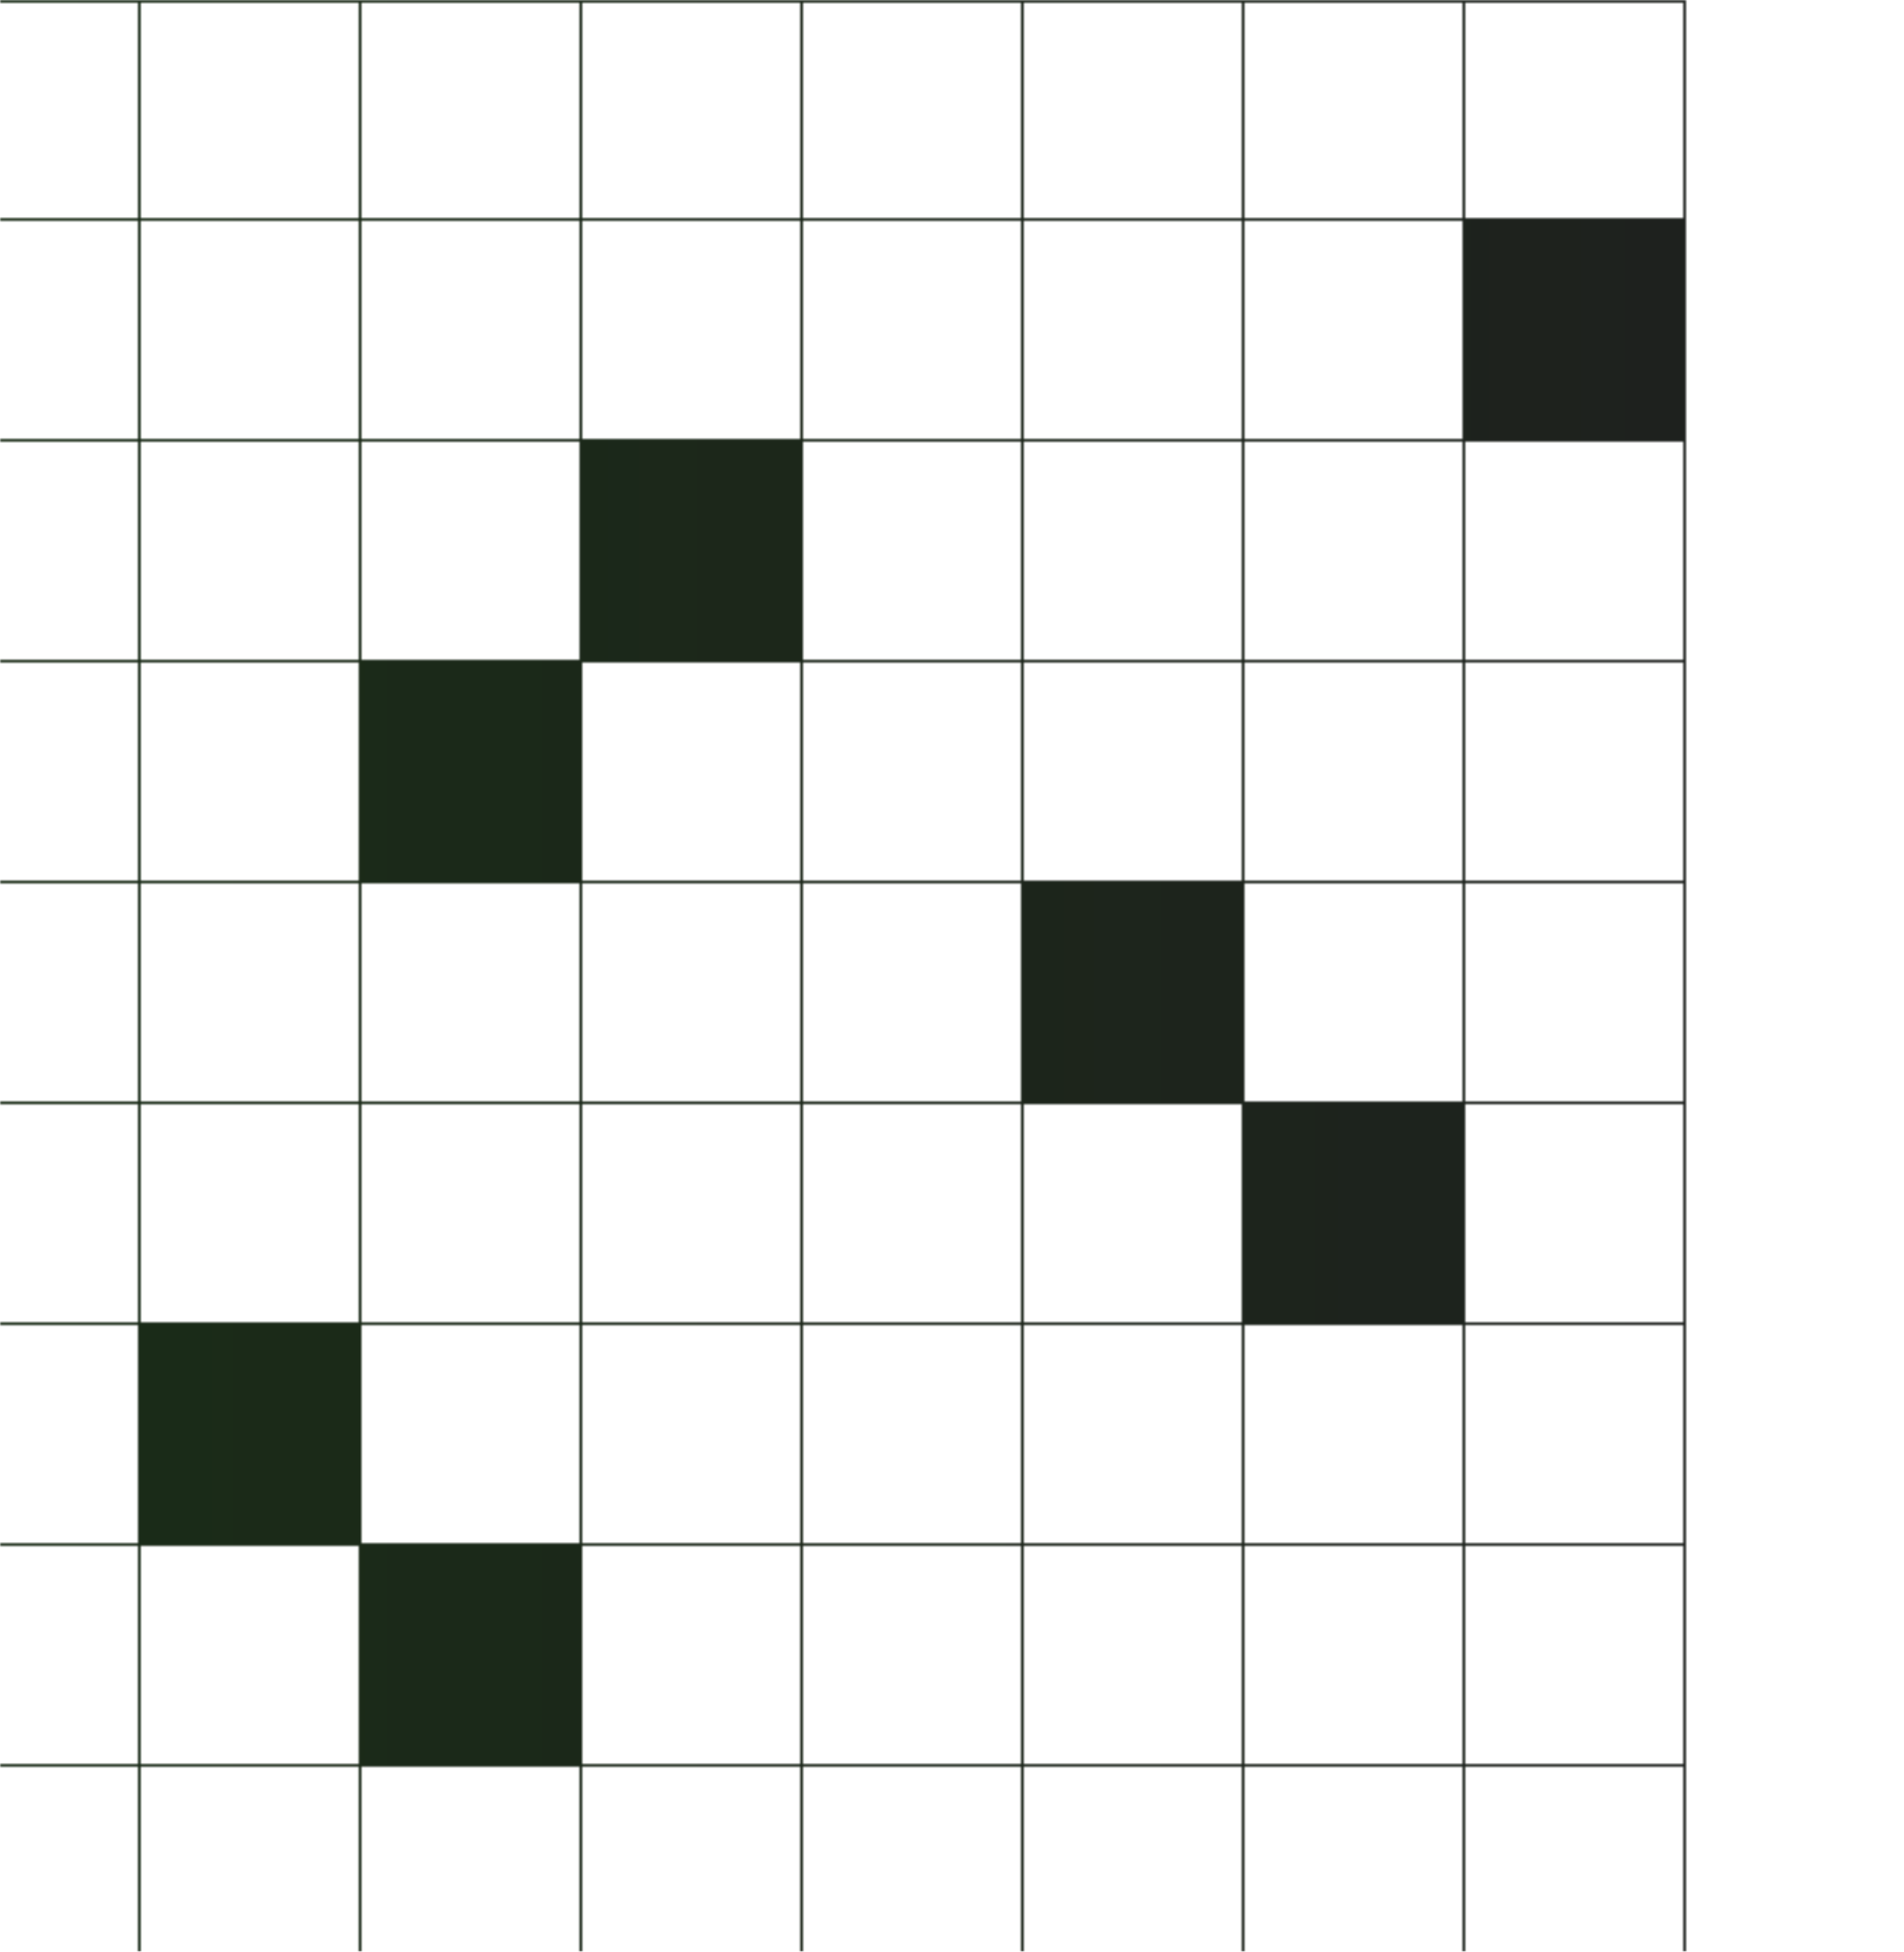
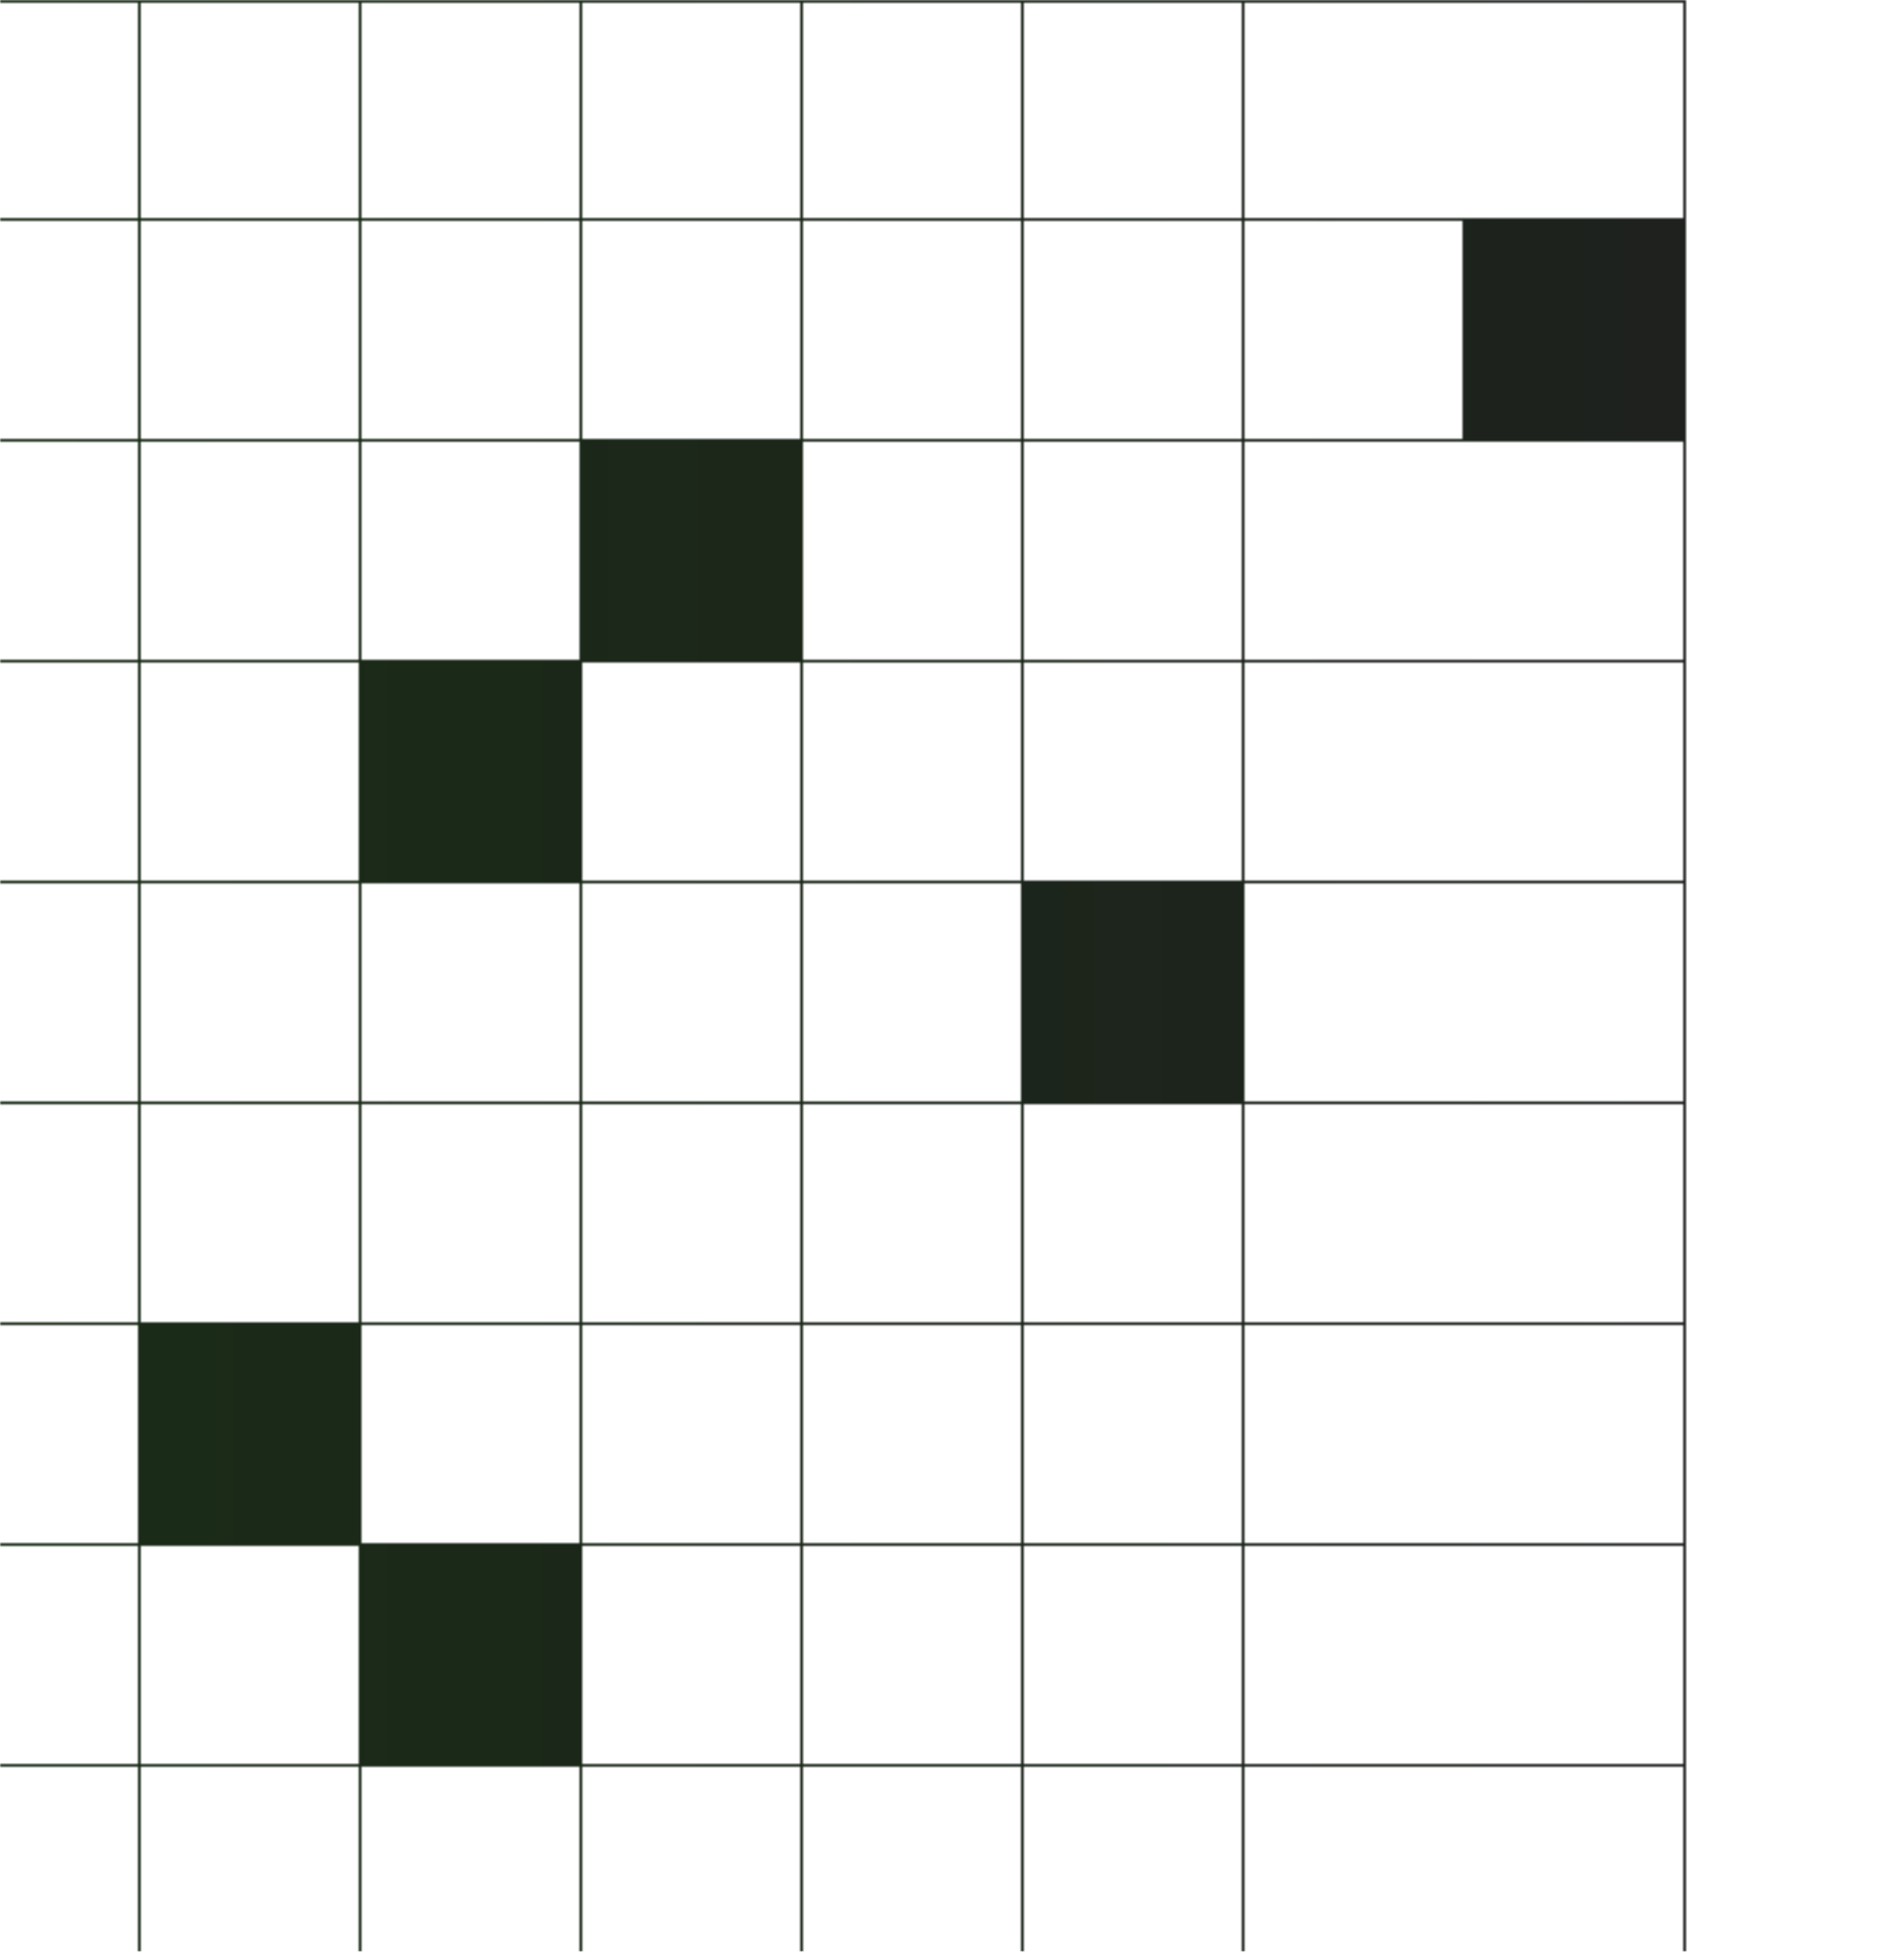
<svg xmlns="http://www.w3.org/2000/svg" width="690" height="707" viewBox="0 0 690 707" fill="none">
  <g clip-path="url(#clip0_763_409)">
    <mask id="mask0_763_409" style="mask-type:alpha" maskUnits="userSpaceOnUse" x="0" y="-1" width="691" height="708">
      <line y1="-0.5" x2="610" y2="-0.5" transform="matrix(-1 1.86311e-07 1.6471e-07 1 610 1)" stroke="#1E1E21" />
      <line y1="-0.5" x2="610" y2="-0.5" transform="matrix(-1 1.86311e-07 1.6471e-07 1 610 80)" stroke="#1E1E21" />
      <line y1="-0.5" x2="610" y2="-0.5" transform="matrix(-1 1.86311e-07 1.6471e-07 1 610 160)" stroke="#1E1E21" />
      <line y1="-0.5" x2="610" y2="-0.5" transform="matrix(-1 1.86311e-07 1.6471e-07 1 610 240)" stroke="#1E1E21" />
      <line y1="-0.5" x2="610" y2="-0.5" transform="matrix(-1 1.86311e-07 1.6471e-07 1 610 320)" stroke="#1E1E21" />
      <line y1="-0.5" x2="610" y2="-0.5" transform="matrix(-1 1.86311e-07 1.6471e-07 1 610 400)" stroke="#1E1E21" />
      <line y1="-0.5" x2="610" y2="-0.5" transform="matrix(-1 1.86311e-07 1.6471e-07 1 610 480)" stroke="#1E1E21" />
      <line y1="-0.5" x2="610" y2="-0.5" transform="matrix(-1 1.86311e-07 1.6471e-07 1 610 560)" stroke="#1E1E21" />
      <line y1="-0.5" x2="610" y2="-0.5" transform="matrix(-1 1.86311e-07 1.6471e-07 1 610 640)" stroke="#1E1E21" />
      <line y1="-0.5" x2="701" y2="-0.5" transform="matrix(-1.31134e-07 -1 -1 1.31134e-07 690 701)" stroke="#1E1E21" />
      <line y1="-0.5" x2="707" y2="-0.5" transform="matrix(-1.30763e-07 -1 -1 1.31508e-07 610 707)" stroke="#1E1E21" />
-       <line y1="-0.5" x2="707" y2="-0.5" transform="matrix(-1.30763e-07 -1 -1 1.31508e-07 530 707)" stroke="#1E1E21" />
      <line y1="-0.5" x2="707" y2="-0.5" transform="matrix(-1.30763e-07 -1 -1 1.31508e-07 450 707)" stroke="#1E1E21" />
      <line y1="-0.5" x2="707" y2="-0.5" transform="matrix(-1.30763e-07 -1 -1 1.31508e-07 370 707)" stroke="#1E1E21" />
      <line y1="-0.5" x2="707" y2="-0.5" transform="matrix(-1.30763e-07 -1 -1 1.31508e-07 290 707)" stroke="#1E1E21" />
      <line y1="-0.5" x2="707" y2="-0.5" transform="matrix(-1.30763e-07 -1 -1 1.31508e-07 210 707)" stroke="#1E1E21" />
      <line y1="-0.5" x2="707" y2="-0.5" transform="matrix(-1.30763e-07 -1 -1 1.31508e-07 130 707)" stroke="#1E1E21" />
      <line y1="-0.5" x2="707" y2="-0.5" transform="matrix(-1.30763e-07 -1 -1 1.31508e-07 50 707)" stroke="#1E1E21" />
      <rect width="80" height="80" transform="matrix(-1 8.74228e-08 8.74228e-08 1 610 80)" fill="#1400FF" />
      <rect width="80" height="80" transform="matrix(-1 8.74228e-08 8.74228e-08 1 290 160)" fill="#1400FF" />
      <rect width="80" height="80" transform="matrix(-1 8.74228e-08 8.74228e-08 1 450 320)" fill="#1400FF" />
-       <rect width="80" height="80" transform="matrix(-1 8.74228e-08 8.74228e-08 1 530 400)" fill="#1400FF" />
      <rect width="80" height="80" transform="matrix(-1 8.74228e-08 8.74228e-08 1 210 240)" fill="#1400FF" />
      <rect width="80" height="79" transform="matrix(-1 8.74228e-08 8.74228e-08 1 210 560)" fill="#1400FF" />
      <rect width="80" height="80" transform="matrix(-1 8.74228e-08 8.74228e-08 1 130 480)" fill="#1400FF" />
    </mask>
    <g mask="url(#mask0_763_409)">
      <rect width="617" height="707" transform="matrix(-1 8.74228e-08 8.74228e-08 1 617 0)" fill="url(#paint0_linear_763_409)" />
    </g>
  </g>
  <defs>
    <linearGradient id="paint0_linear_763_409" x1="617" y1="326.773" x2="9.39811e-07" y2="326.773" gradientUnits="userSpaceOnUse">
      <stop stop-color="#1A2C17" />
      <stop offset="1" stop-color="#1E211E" />
    </linearGradient>
    <clipPath id="clip0_763_409">
      <rect width="690" height="707" fill="white" transform="matrix(-1 8.74228e-08 8.74228e-08 1 690 0)" />
    </clipPath>
  </defs>
</svg>